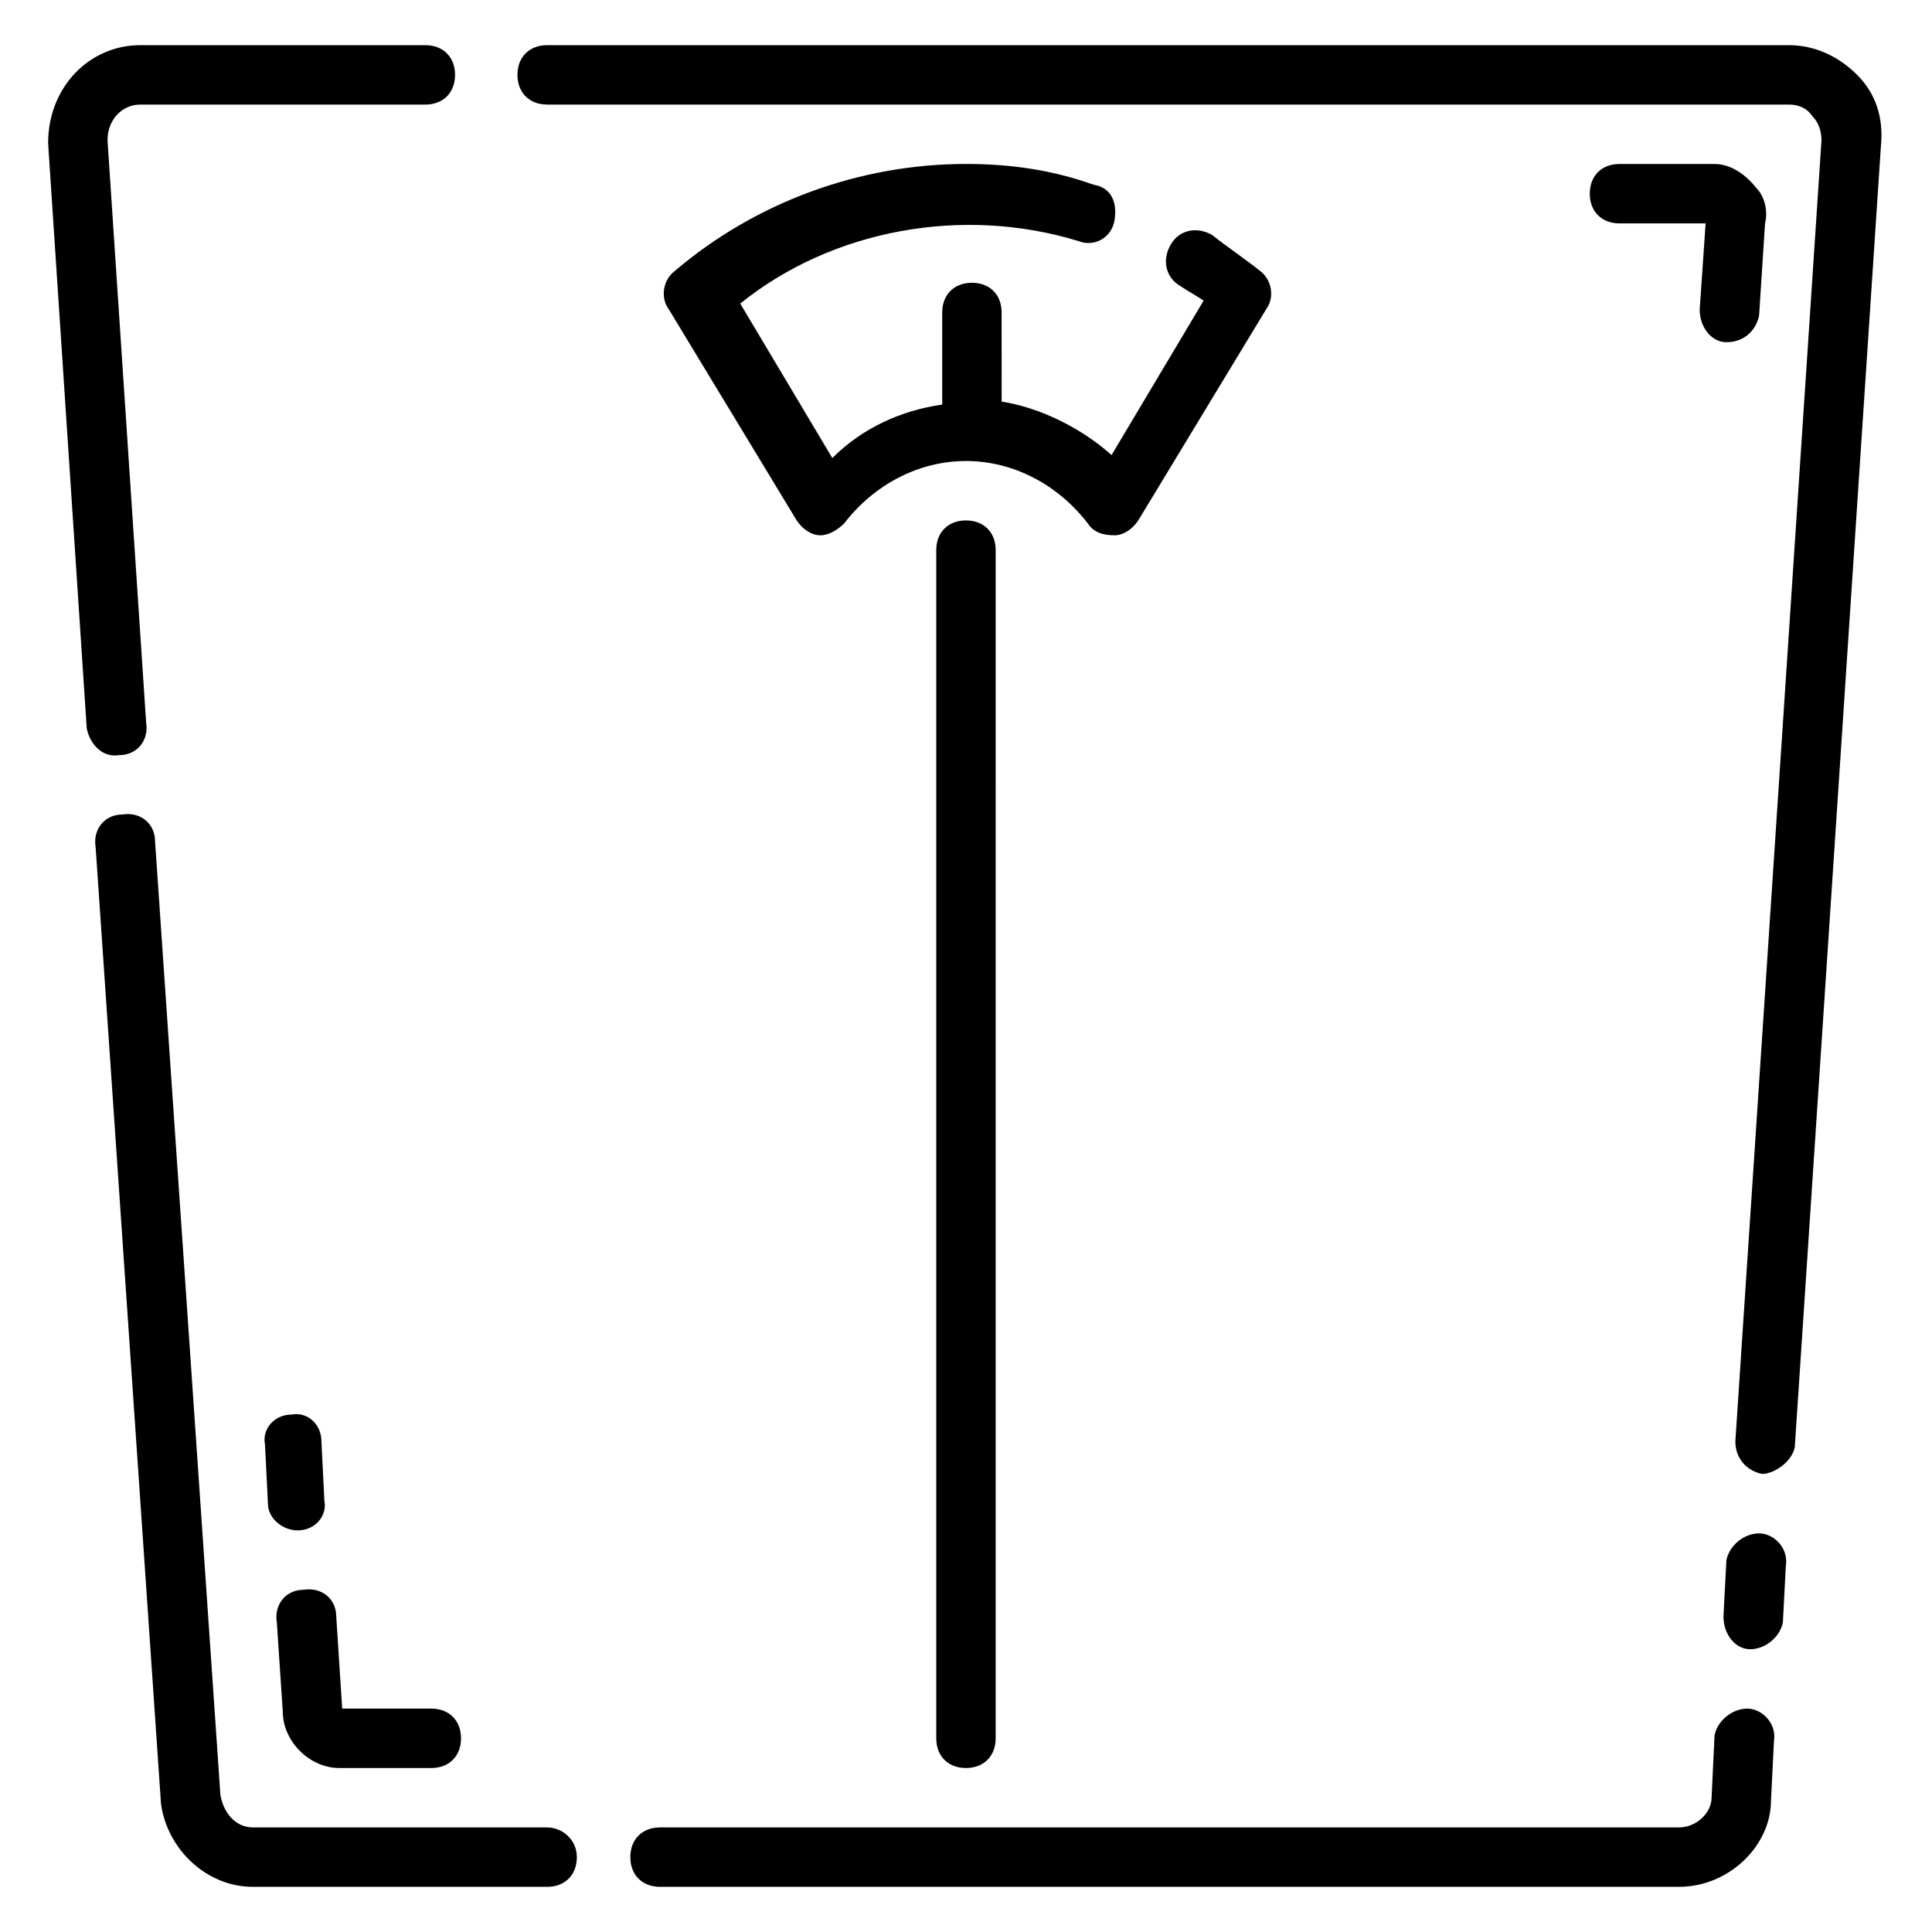
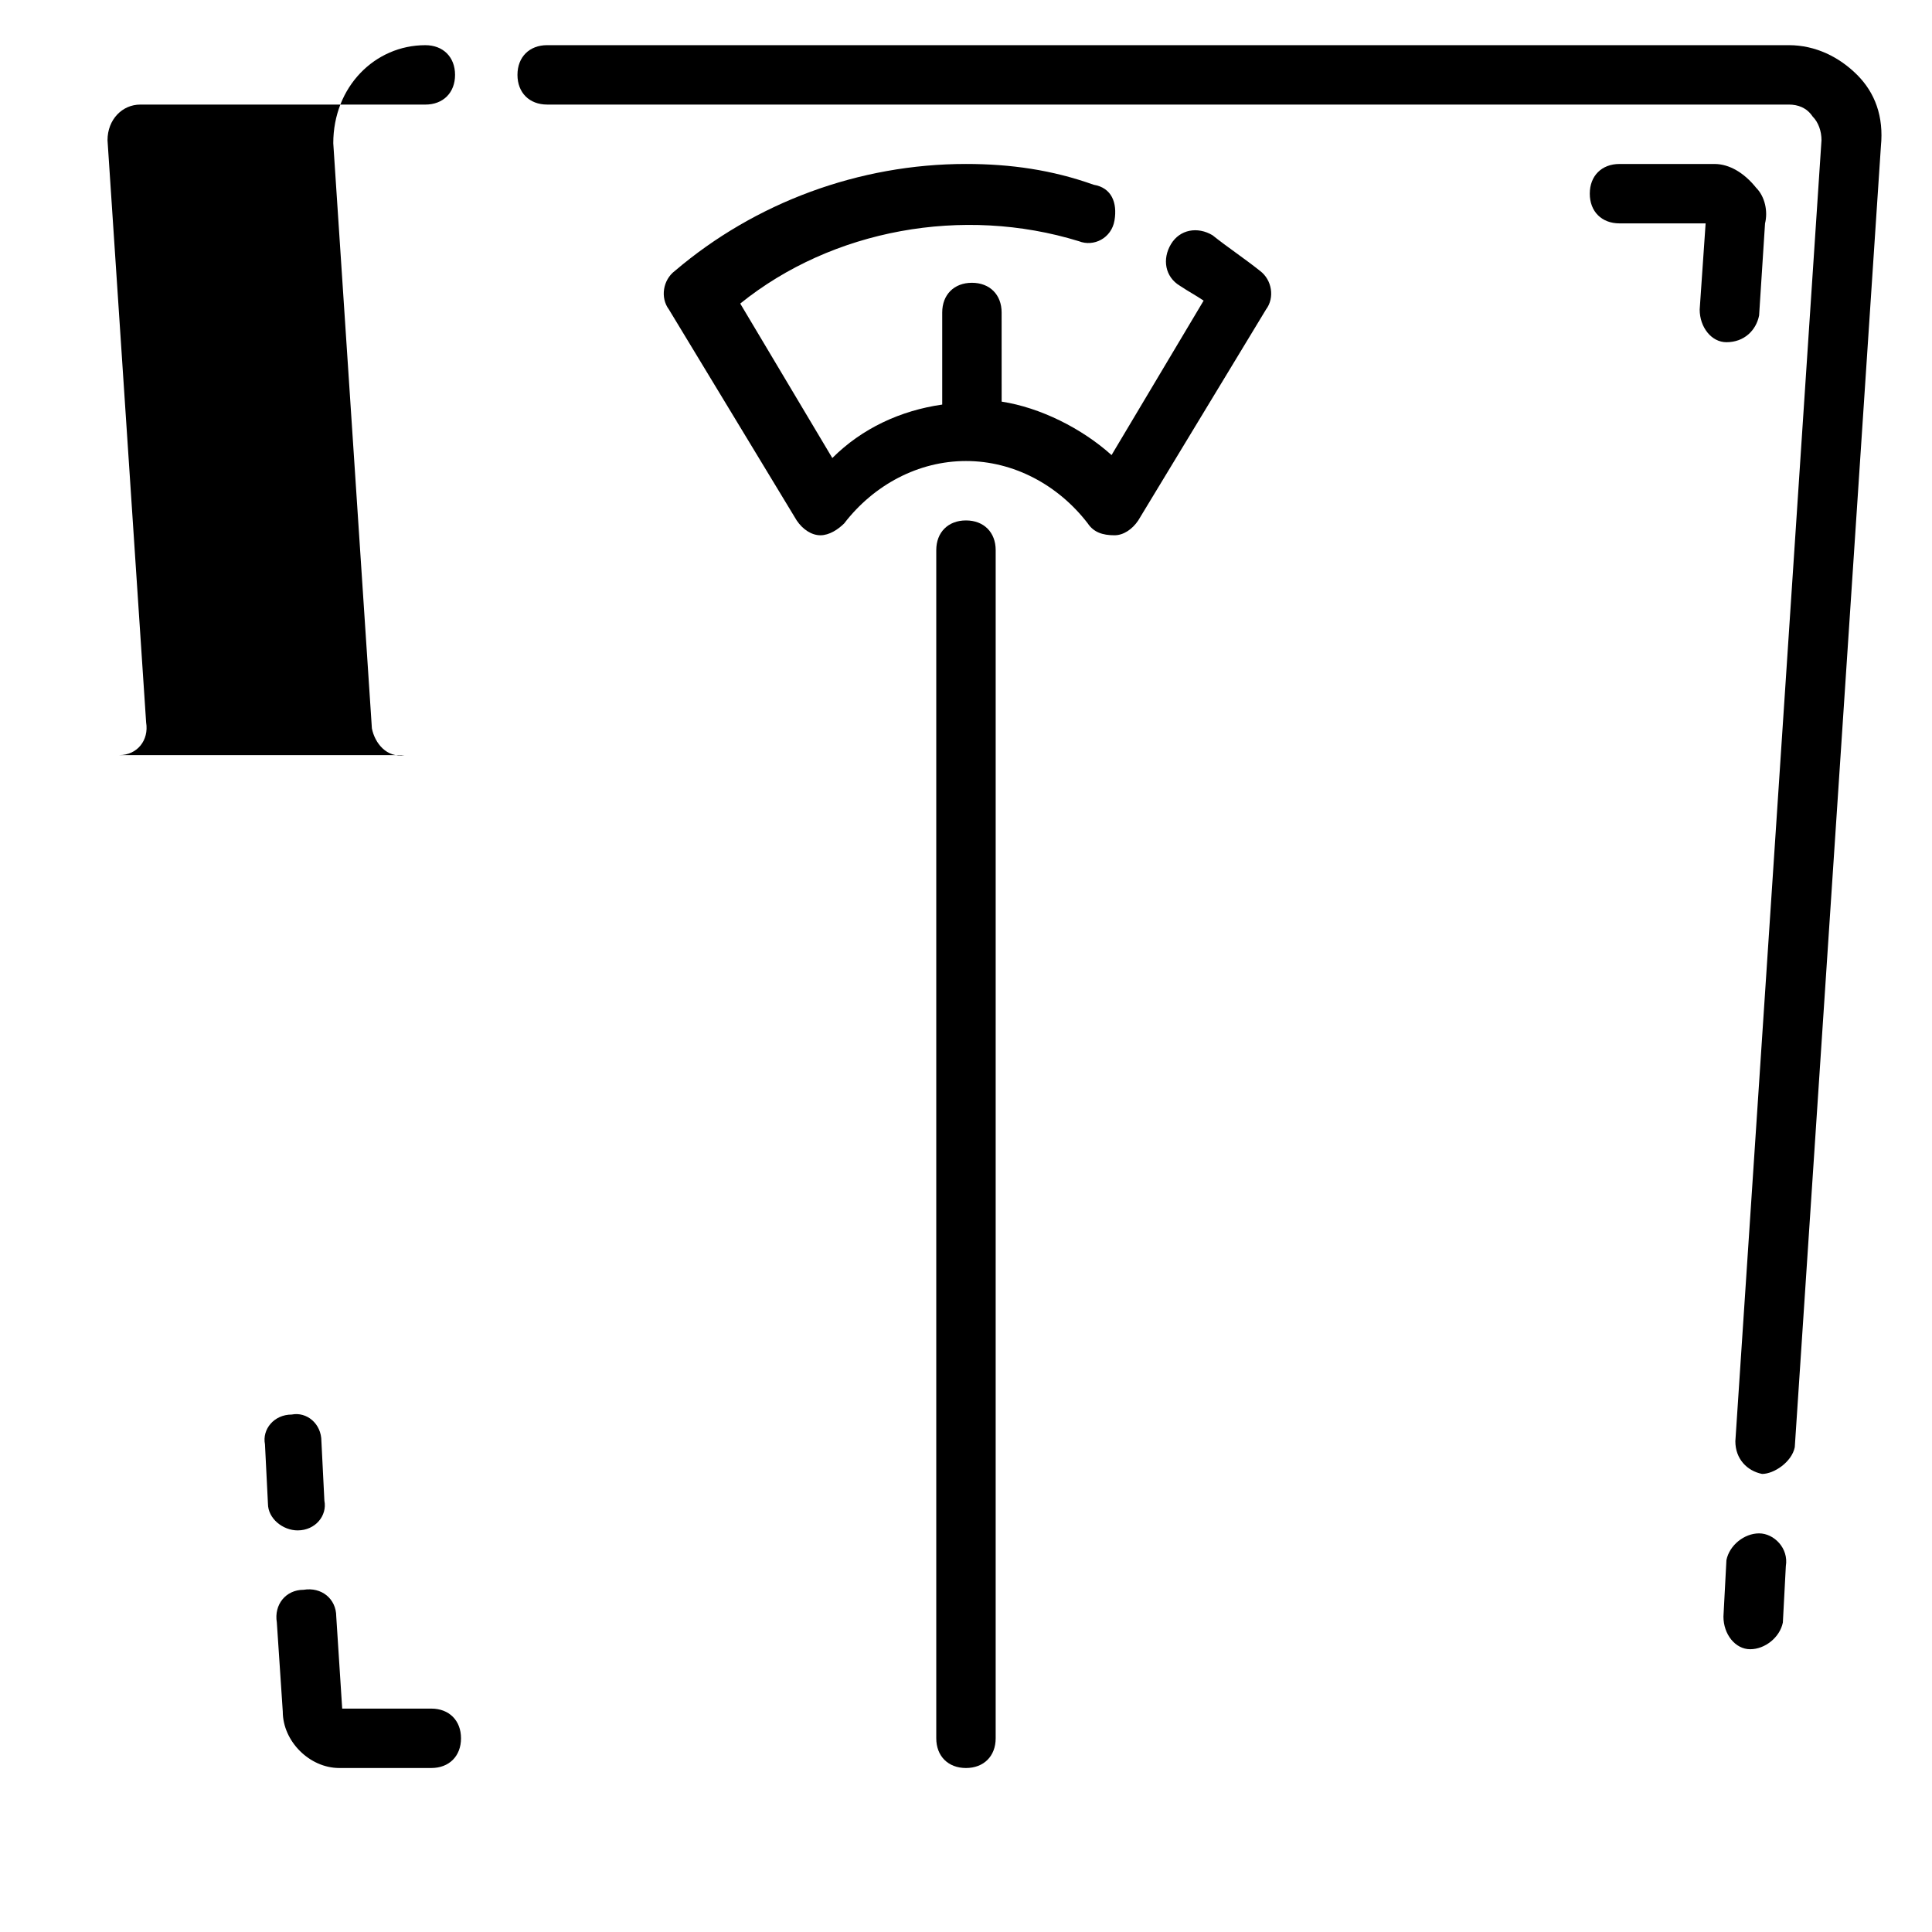
<svg xmlns="http://www.w3.org/2000/svg" fill="#000000" width="800px" height="800px" version="1.1" viewBox="144 144 512 512">
  <g>
    <path d="m610.18 550.36c-3.938 0-7.871 3.148-8.66 7.086l-0.789 14.957c0 4.723 3.148 8.66 7.086 8.66s7.871-3.148 8.66-7.086l0.789-14.957c0.789-4.727-3.148-8.66-7.086-8.66z" />
    <path d="m636.16 163.84c-4.723-4.723-11.02-7.871-18.105-7.871h-329.05c-4.723 0-7.871 3.148-7.871 7.871 0 4.723 3.148 7.871 7.871 7.871h329.05c2.363 0 4.723 0.789 6.297 3.148 1.574 1.574 2.363 3.938 2.363 6.297l-22.828 344.79c0 4.723 3.148 7.871 7.086 8.66 3.148 0 7.871-3.148 8.66-7.086l22.828-344.79c0.781-7.867-1.578-14.164-6.301-18.891z" />
-     <path d="m175.64 344.11c4.723 0 7.871-3.938 7.086-8.66l-10.234-154.29c0-5.512 3.938-9.445 8.66-9.445h75.57c4.723 0 7.871-3.148 7.871-7.871s-3.148-7.871-7.871-7.871l-75.57-0.004c-13.383 0-24.402 11.023-24.402 25.98l10.234 155.08c0.785 3.934 3.934 7.871 8.656 7.082z" />
-     <path d="m289 628.29h-77.934c-4.723 0-7.871-3.938-8.66-8.66l-17.316-252.69c0-4.723-3.938-7.871-8.66-7.086-4.723 0-7.871 3.938-7.086 8.66l17.32 253.48c1.574 11.805 11.809 22.039 24.402 22.039h77.934c4.723 0 7.871-3.148 7.871-7.871s-3.938-7.871-7.871-7.871z" />
-     <path d="m607.03 596.8c-3.938 0-7.871 3.148-8.66 7.086l-0.785 16.527c0 3.938-3.938 7.871-8.66 7.871l-270.01 0.004c-4.723 0-7.871 3.148-7.871 7.871s3.148 7.871 7.871 7.871h270.01c13.383 0 24.402-11.02 24.402-22.828l0.789-15.742c0.789-4.727-3.148-8.66-7.086-8.66z" />
+     <path d="m175.64 344.11c4.723 0 7.871-3.938 7.086-8.66l-10.234-154.29c0-5.512 3.938-9.445 8.66-9.445h75.57c4.723 0 7.871-3.148 7.871-7.871s-3.148-7.871-7.871-7.871c-13.383 0-24.402 11.023-24.402 25.98l10.234 155.08c0.785 3.934 3.934 7.871 8.656 7.082z" />
    <path d="m429.91 207.92c3.938 1.574 8.66-0.789 9.445-5.512 0.789-4.723-0.789-8.66-5.512-9.445-11.02-3.938-22.043-5.512-33.848-5.512-28.34 0-55.891 10.234-77.145 28.34-3.148 2.363-3.938 7.086-1.574 10.234l33.852 55.891c1.574 2.363 3.938 3.938 6.297 3.938 2.363 0 4.723-1.574 6.297-3.148 7.871-10.234 19.68-16.531 32.273-16.531s24.402 6.297 32.273 16.531c1.574 2.363 3.938 3.148 7.086 3.148 2.363 0 4.723-1.574 6.297-3.938l33.852-55.891c2.363-3.148 1.574-7.871-1.574-10.234-3.938-3.148-8.66-6.297-12.594-9.445-3.938-2.363-8.66-1.574-11.02 2.363-2.363 3.938-1.574 8.66 2.363 11.02 2.363 1.574 3.938 2.363 6.297 3.938l-24.402 40.934c-7.871-7.086-18.895-12.594-29.125-14.168l-0.008-23.621c0-4.723-3.148-7.871-7.871-7.871-4.723 0-7.871 3.148-7.871 7.871v24.402c-11.02 1.574-21.254 6.297-29.125 14.168l-24.402-40.934c24.398-19.676 59.035-25.973 89.738-16.527z" />
    <path d="m392.12 289.79v314.88c0 4.723 3.148 7.871 7.871 7.871s7.871-3.148 7.871-7.871l0.004-314.88c0-4.723-3.148-7.871-7.871-7.871-4.727 0-7.875 3.148-7.875 7.871z" />
    <path d="m222.88 549.57c4.723 0 7.871-3.938 7.086-7.871l-0.789-15.742c0-4.723-3.938-7.871-7.871-7.086-4.723 0-7.871 3.938-7.086 7.871l0.789 15.742c0 3.938 3.934 7.086 7.871 7.086z" />
    <path d="m233.9 612.54h24.402c4.723 0 7.871-3.148 7.871-7.871s-3.148-7.871-7.871-7.871h-23.617l-1.574-24.402c0-4.723-3.938-7.871-8.66-7.086-4.723 0-7.871 3.938-7.086 8.66l1.574 23.617c0.004 7.867 7.09 14.953 14.961 14.953z" />
    <path d="m601.52 234.69c0.785 0 0.785 0 0 0 4.723 0 7.871-3.148 8.66-7.086l1.574-24.402c0.789-3.148 0-7.086-2.363-9.445-3.148-3.938-7.086-6.301-11.02-6.301h-25.191c-4.723 0-7.871 3.148-7.871 7.871 0 4.723 3.148 7.871 7.871 7.871h22.828l-1.574 22.828c0 4.727 3.148 8.664 7.086 8.664z" />
  </g>
</svg>